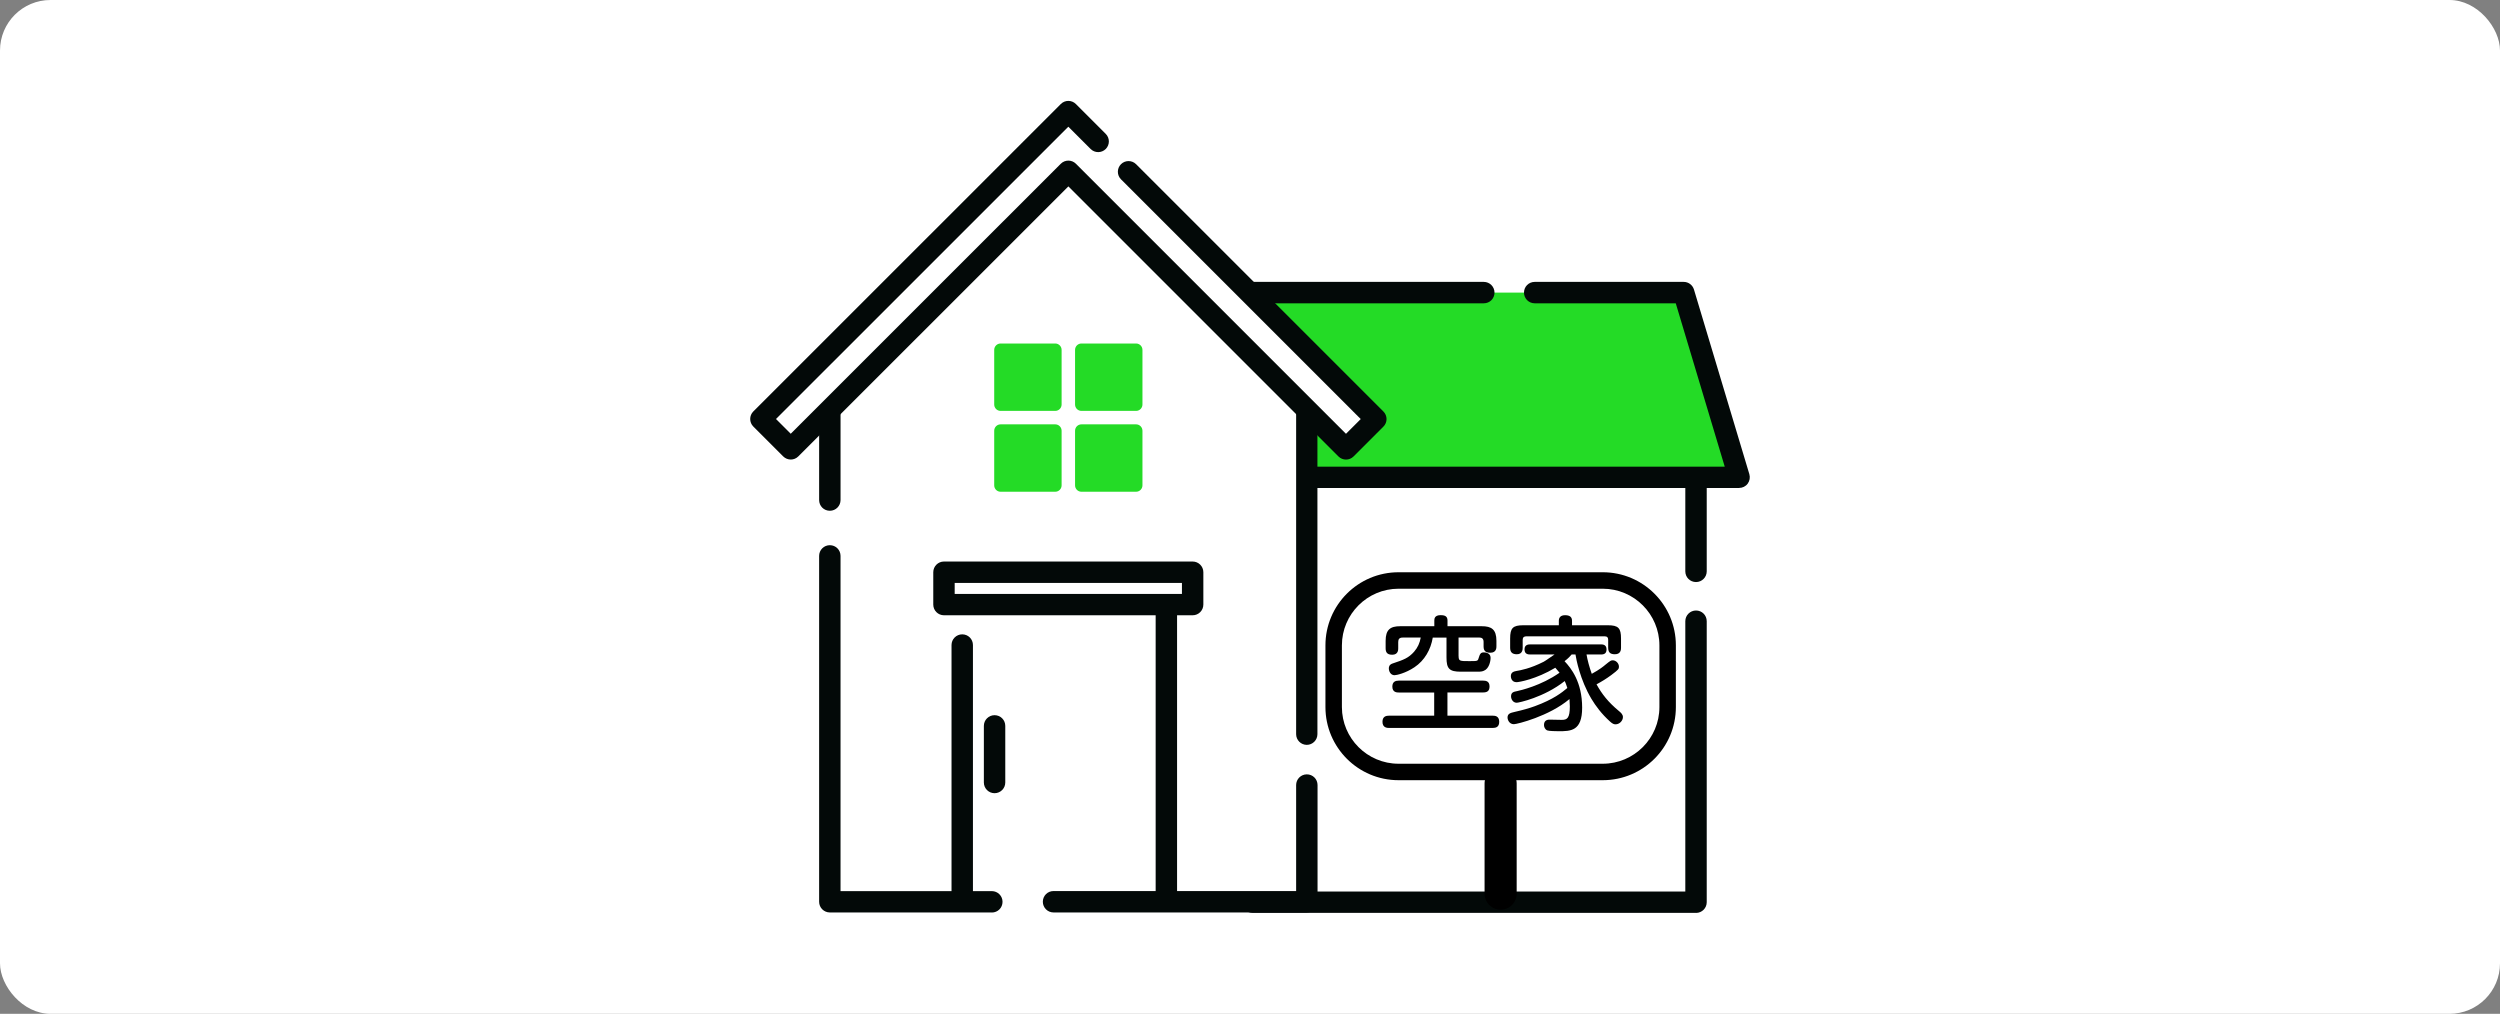
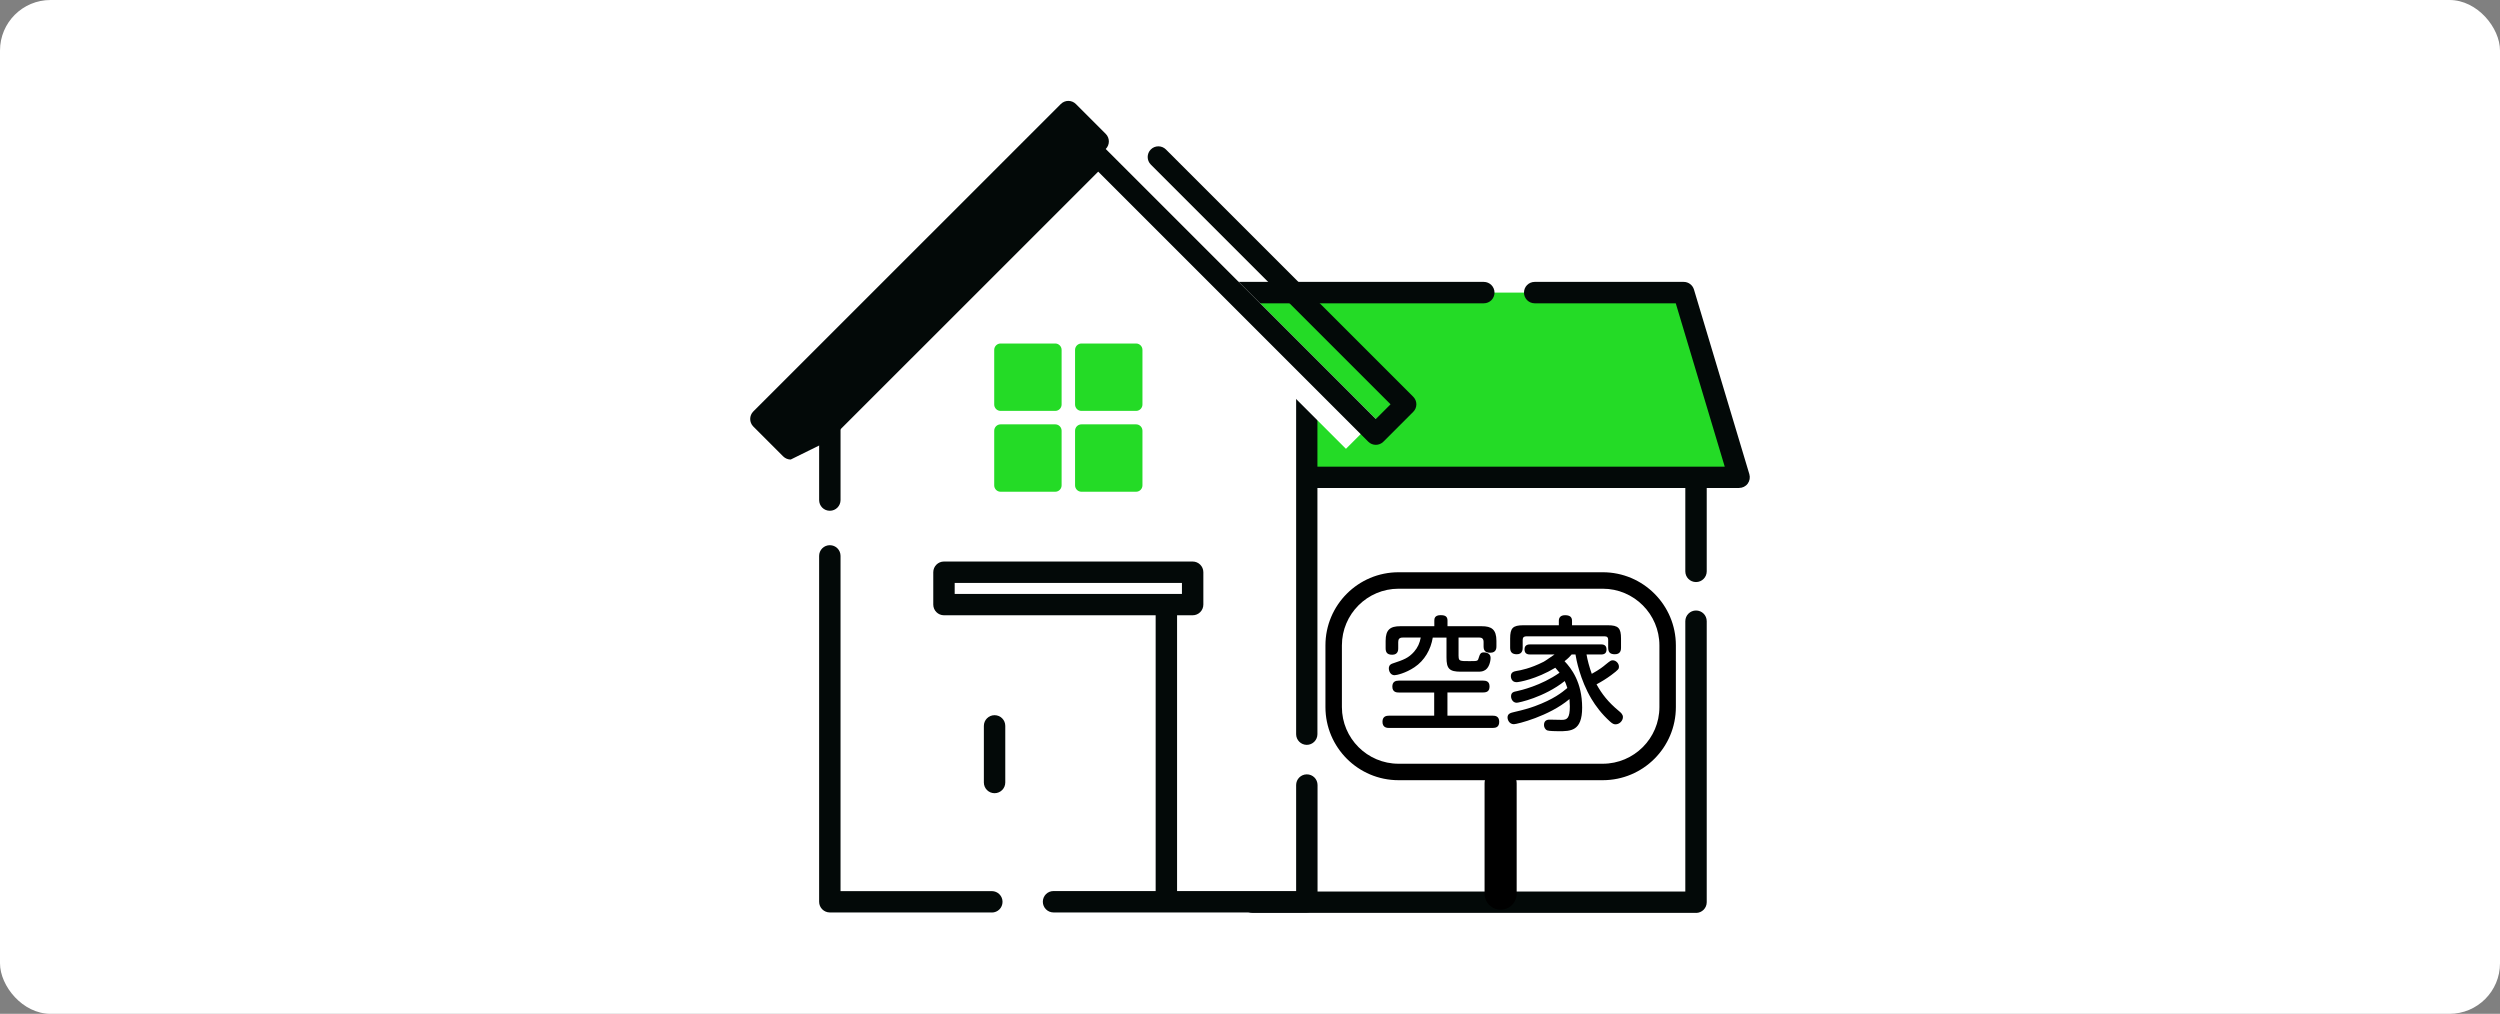
<svg xmlns="http://www.w3.org/2000/svg" id="_レイヤー_2" viewBox="0 0 1403.27 569.07">
  <rect x="0" y="0" width="1403.27" height="569.07" fill="#808080" stroke="none" />
  <defs>
    <style>.cls-1{fill:#030908;}.cls-2{fill:#fff;}.cls-3{fill:#24db26;}</style>
  </defs>
  <g id="line">
    <g>
      <rect class="cls-2" width="1403.27" height="569.07" rx="28.35" ry="28.35" />
      <g id="_レイヤー_2-2">
        <g>
          <g>
            <polygon class="cls-2" points="702.07 512.13 950.99 512.13 950.99 388.44 950.99 376.66 950.99 256.37 702.07 256.37 702.07 512.13" />
            <path class="cls-1" d="M951.99,512.4h-248.92c-3.3,0-6.01-2.67-6.01-6.01V250.66c0-3.3,2.67-6.01,6.01-6.01h248.92c3.3,0,6.01,2.67,6.01,6.01v70.04c0,3.3-2.67,6.01-6.01,6.01s-6.01-2.67-6.01-6.01v-64.07h-236.94v243.78h236.94v-151.72c0-3.3,2.67-6.01,6.01-6.01s6.01,2.67,6.01,6.01v157.73c0,3.3-2.67,6.01-6.01,6.01v-.03Z" />
            <polygon class="cls-3" points="945.09 164.24 637.67 164.24 637.67 267.92 976.22 267.92 945.09 164.24" />
            <path class="cls-1" d="M976.22,273.92h-338.55c-3.3,0-6.01-2.67-6.01-6.01v-103.67c0-3.3,2.67-6.01,6.01-6.01h195.2c3.3,0,6.01,2.67,6.01,6.01s-2.67,6.01-6.01,6.01h-189.23v91.69h324.47l-27.49-91.69h-79.18c-3.3,0-6.01-2.67-6.01-6.01s2.67-6.01,6.01-6.01h83.65c2.64,0,4.97,1.74,5.74,4.27l31.1,103.67c.53,1.8,.2,3.77-.93,5.31-1.13,1.53-2.9,2.4-4.8,2.4l.03,.03Z" />
            <polygon class="cls-2" points="607.94 94.84 607.94 79.39 599.67 87.1 591.36 79.39 591.36 94.84 465.8 211.79 465.8 506.16 591.36 506.16 607.94 506.16 733.54 506.16 733.54 211.79 607.94 94.84" />
            <path class="cls-1" d="M733.54,418.1c-3.3,0-6.01-2.67-6.01-6.01V214.39l-123.66-115.18c-1.2-1.13-1.9-2.74-1.9-4.37v-2.2c-1.47,.6-3.14,.6-4.6,0v2.2c0,1.67-.7,3.24-1.9,4.37l-123.66,115.18v66.3c0,3.3-2.67,6.01-6.01,6.01s-6.01-2.67-6.01-6.01v-68.94c0-1.67,.7-3.24,1.9-4.37l123.69-115.18v-12.85c0-2.37,1.4-4.54,3.6-5.51,2.2-.97,4.74-.5,6.47,1.1l4.2,3.9,4.2-3.9c1.74-1.64,4.3-2.07,6.47-1.1,2.2,.97,3.6,3.1,3.6,5.51v12.85l123.66,115.18c1.2,1.13,1.9,2.74,1.9,4.37v200.34c0,3.3-2.67,6.01-6.01,6.01h.03Z" />
            <path class="cls-1" d="M733.54,512.17h-142.18c-3.3,0-6.01-2.67-6.01-6.01s2.67-6.01,6.01-6.01h136.17v-59.49c0-3.3,2.67-6.01,6.01-6.01s6.01,2.67,6.01,6.01v65.47c0,3.3-2.67,6.01-6.01,6.01v.03Z" />
            <path class="cls-1" d="M556.72,512.17h-90.93c-3.3,0-6.01-2.67-6.01-6.01v-194.13c0-3.3,2.67-6.01,6.01-6.01s6.01,2.67,6.01,6.01v188.16h84.92c3.3,0,6.01,2.67,6.01,6.01s-2.67,6.01-6.01,6.01v-.03Z" />
            <polygon class="cls-2" points="772.24 235.18 616.42 79.39 599.67 62.64 427.09 235.18 443.84 251.93 599.67 96.14 755.49 251.93 772.24 235.18" />
-             <path class="cls-1" d="M443.84,257.94c-1.53,0-3.07-.6-4.24-1.77l-16.75-16.75c-2.34-2.34-2.34-6.14,0-8.48L595.43,58.4c1.13-1.13,2.64-1.77,4.24-1.77h0c1.6,0,3.1,.63,4.24,1.77l16.75,16.75c2.34,2.34,2.34,6.14,0,8.48s-6.14,2.34-8.48,0l-12.51-12.51-164.1,164.07,8.28,8.28,151.59-151.56c2.34-2.34,6.14-2.34,8.48,0l151.59,151.59,8.28-8.28-134.57-134.57c-2.34-2.34-2.34-6.14,0-8.48,2.34-2.34,6.14-2.34,8.48,0l138.81,138.81c1.13,1.13,1.77,2.64,1.77,4.24s-.63,3.1-1.77,4.24l-16.75,16.75c-2.34,2.34-6.14,2.34-8.48,0l-151.59-151.59-151.59,151.56c-1.17,1.17-2.7,1.77-4.24,1.77Z" />
+             <path class="cls-1" d="M443.84,257.94c-1.53,0-3.07-.6-4.24-1.77l-16.75-16.75c-2.34-2.34-2.34-6.14,0-8.48L595.43,58.4c1.13-1.13,2.64-1.77,4.24-1.77h0c1.6,0,3.1,.63,4.24,1.77l16.75,16.75c2.34,2.34,2.34,6.14,0,8.48s-6.14,2.34-8.48,0c2.34-2.34,6.14-2.34,8.48,0l151.59,151.59,8.28-8.28-134.57-134.57c-2.34-2.34-2.34-6.14,0-8.48,2.34-2.34,6.14-2.34,8.48,0l138.81,138.81c1.13,1.13,1.77,2.64,1.77,4.24s-.63,3.1-1.77,4.24l-16.75,16.75c-2.34,2.34-6.14,2.34-8.48,0l-151.59-151.59-151.59,151.56c-1.17,1.17-2.7,1.77-4.24,1.77Z" />
            <g>
              <g>
                <rect class="cls-3" x="561.66" y="196.41" width="30.63" height="30.63" />
                <path class="cls-3" d="M592.29,230.64h-30.63c-2,0-3.6-1.6-3.6-3.6v-30.63c0-2,1.6-3.6,3.6-3.6h30.63c2,0,3.6,1.6,3.6,3.6v30.63c0,2-1.6,3.6-3.6,3.6Zm-27.03-7.17h23.46v-23.46h-23.46v23.46Z" />
              </g>
              <g>
                <rect class="cls-3" x="607.04" y="196.41" width="30.63" height="30.63" />
                <path class="cls-3" d="M637.67,230.64h-30.63c-2,0-3.6-1.6-3.6-3.6v-30.63c0-2,1.6-3.6,3.6-3.6h30.63c2,0,3.6,1.6,3.6,3.6v30.63c0,2-1.6,3.6-3.6,3.6Zm-27.03-7.17h23.46v-23.46h-23.46v23.46Z" />
              </g>
              <g>
                <rect class="cls-3" x="561.66" y="241.79" width="30.63" height="30.63" />
                <path class="cls-3" d="M592.29,276.02h-30.63c-2,0-3.6-1.6-3.6-3.6v-30.63c0-2,1.6-3.6,3.6-3.6h30.63c2,0,3.6,1.6,3.6,3.6v30.63c0,2-1.6,3.6-3.6,3.6Zm-27.03-7.17h23.46v-23.46h-23.46v23.46Z" />
              </g>
              <g>
                <rect class="cls-3" x="607.04" y="241.79" width="30.63" height="30.63" />
                <path class="cls-3" d="M637.67,276.02h-30.63c-2,0-3.6-1.6-3.6-3.6v-30.63c0-2,1.6-3.6,3.6-3.6h30.63c2,0,3.6,1.6,3.6,3.6v30.63c0,2-1.6,3.6-3.6,3.6Zm-27.03-7.17h23.46v-23.46h-23.46v23.46Z" />
              </g>
            </g>
            <g>
              <g>
                <rect class="cls-2" x="529.89" y="321.2" width="139.58" height="18.15" />
                <path class="cls-1" d="M669.44,345.36h-139.58c-3.3,0-6.01-2.67-6.01-6.01v-18.15c0-3.3,2.67-6.01,6.01-6.01h139.58c3.3,0,6.01,2.67,6.01,6.01v18.15c0,3.3-2.67,6.01-6.01,6.01Zm-133.57-11.98h127.56v-6.17h-127.56v6.17Z" />
              </g>
-               <path class="cls-1" d="M540.11,508.76c-3.3,0-6.01-2.67-6.01-6.01v-140.68c0-3.3,2.67-6.01,6.01-6.01s6.01,2.67,6.01,6.01v140.68c0,3.3-2.67,6.01-6.01,6.01Z" />
              <path class="cls-1" d="M654.69,509.9c-3.3,0-6.01-2.67-6.01-6.01v-163.4c0-3.3,2.67-6.01,6.01-6.01s6.01,2.67,6.01,6.01v163.4c0,3.3-2.67,6.01-6.01,6.01Z" />
              <path class="cls-1" d="M558.26,445.23c-3.3,0-6.01-2.67-6.01-6.01v-31.77c0-3.3,2.67-6.01,6.01-6.01s6.01,2.67,6.01,6.01v31.77c0,3.3-2.67,6.01-6.01,6.01Z" />
            </g>
          </g>
          <g>
            <path d="M812.42,401.72h25.46c1.13,0,3.64,.07,3.64,3.44,0,3-1.97,3.44-3.64,3.44h-58.19c-.9,0-3.7,0-3.7-3.44,0-3.2,2.3-3.44,3.7-3.44h25.33v-13.01h-19.85c-.97,0-3.64,0-3.64-3.3,0-2.8,1.8-3.37,3.64-3.37h47.28c1.53,0,3.64,.27,3.64,3.27,0,2.67-1.47,3.37-3.64,3.37h-19.99v13.01l-.03,.03Zm6.31-33.3c0,2.67,.83,2.67,5.87,2.67,4.67,0,4.84,0,5.31-1.53,.77-2.44,1.13-3.37,3-3.37,.63,0,3.77,.2,3.77,3,0,2.1-.9,6.14-3.7,7.27-.9,.43-1.74,.57-3.57,.57h-9.44c-6.51,0-8.04-1.74-8.04-7.97v-11.18h-7.71c-1.1,6.71-4.6,12.88-10.28,16.65-4.91,3.3-10.01,4.47-11.18,4.47-2.24,0-3.2-2.24-3.2-3.84,0-.83,.2-2.1,2.1-2.74,6.31-2.1,8.94-3.07,12.11-6.64,2.04-2.37,3.14-4.84,3.7-7.91h-10.14c-1.8,0-2.5,.83-2.5,2.5v3.57c0,.77,0,3.57-3.37,3.57-3,0-3.7-1.53-3.7-3.7v-4.07c0-6.31,2.6-8.24,8.18-8.24h19.15v-3.14c0-1.03,.13-3.07,3.5-3.07,2.67,0,3.9,.77,3.9,3.07v3.14h19.22c5.44,0,8.24,1.74,8.24,8.24v3c0,.9,0,3.64-3.44,3.64-2.1,0-3.77-.63-3.77-3.44v-2.6c0-1.9-.97-2.5-2.5-2.5h-11.55v10.54l.03,.03Z" />
            <path d="M890.53,367.38c.5,3,1.6,7.14,2.94,10.84,4.4-2.37,6.84-4.4,7.41-4.91,3.2-2.6,3.37-2.67,4.4-2.67,1.74,0,3.44,1.67,3.44,3.57,0,1.2-.13,1.6-4.34,4.74-2.67,1.97-5.37,3.64-8.24,5.17,3,5.44,6.57,10.01,12.45,14.88,1.27,1.03,2.37,2.04,2.37,3.5,0,2.04-1.9,4.07-4.14,4.07-.9,0-1.67-.27-3.07-1.53-4.74-4.27-8.11-8.81-10.48-12.78-6.37-10.71-8.54-22.22-8.94-24.89h-2.17c-.83,.97-1.6,1.9-3.97,3.77,3.7,3.9,9.88,11.68,9.88,26.09,0,13.21-6.44,13.21-13.28,13.21-1.2,0-5.31-.07-6.24-.43-1.33-.5-1.9-1.97-1.9-3.07,0-3,2.5-3,3.2-3,.97,0,5.81,.13,6.84,.13,3,0,4.47-1.03,4.47-7.61,0-.77-.07-2.3-.2-4.07-11.41,9.64-29.43,14.11-31.2,14.11-2.6,0-3.57-2.44-3.57-3.77,0-2.17,1.74-2.6,3.77-3.07,5.24-1.2,8.31-2.1,11.55-3.27,10.58-3.9,15.12-7.61,18.25-10.21-.63-2.04-1.13-3.2-1.47-3.9-11.68,9.24-25.96,12.18-26.93,12.18-2.24,0-3.2-2.17-3.2-3.57,0-2.3,1.53-2.6,3.3-2.94,1.9-.43,13.48-3,23.92-10.34-1.2-1.47-1.74-2.1-2.37-2.8-10.84,6.51-20.49,8.11-21.76,8.11-2.87,0-3.2-2.67-3.2-3.37,0-2.37,1.9-2.67,3.2-2.94,2.1-.33,7.71-1.33,15.25-5.17,.9-.43,5.11-3.5,6.07-4.07h-13.58c-1.2,0-3.27-.13-3.27-2.87s2.3-2.8,3.27-2.8h39.51c.97,0,3.27,0,3.27,2.87s-2.37,2.8-3.27,2.8h-7.97Zm11.95-16.42c5.94,0,7.41,1.6,7.41,7.47v5.11c0,.9,0,3.7-3.44,3.7-2.67,0-3.77-1.1-3.77-3.7v-4.4c0-1.33-.63-1.97-1.97-1.97h-43.98c-1.27,0-2.04,.57-2.04,1.97v4.4c0,.83,0,3.7-3.27,3.7-2.67,0-3.77-1.2-3.77-3.7v-5.11c0-5.87,1.47-7.47,7.41-7.47h19.92v-2.5c0-1.9,1.07-3.14,3.5-3.14s3.9,.83,3.9,3.14v2.5h20.09Z" />
          </g>
          <path d="M899.64,330.45c17.55,0,31.8,14.28,31.8,31.8v34.64c0,17.55-14.28,31.8-31.8,31.8h-114.62c-17.55,0-31.8-14.28-31.8-31.8v-34.64c0-17.55,14.28-31.8,31.8-31.8h114.62m0-9.24h-114.62c-22.66,0-41.04,18.39-41.04,41.04v34.64c0,22.66,18.39,41.04,41.04,41.04h114.62c22.66,0,41.04-18.39,41.04-41.04v-34.64c0-22.66-18.39-41.04-41.04-41.04h0Z" />
          <path d="M842.31,430.78h0c4.98,0,9.01,4.03,9.01,9.01v61.83c0,4.98-4.03,9.01-9.01,9.01h0c-4.98,0-9.01-4.03-9.01-9.01v-61.83c0-4.98,4.03-9.01,9.01-9.01Z" />
        </g>
      </g>
    </g>
  </g>
</svg>